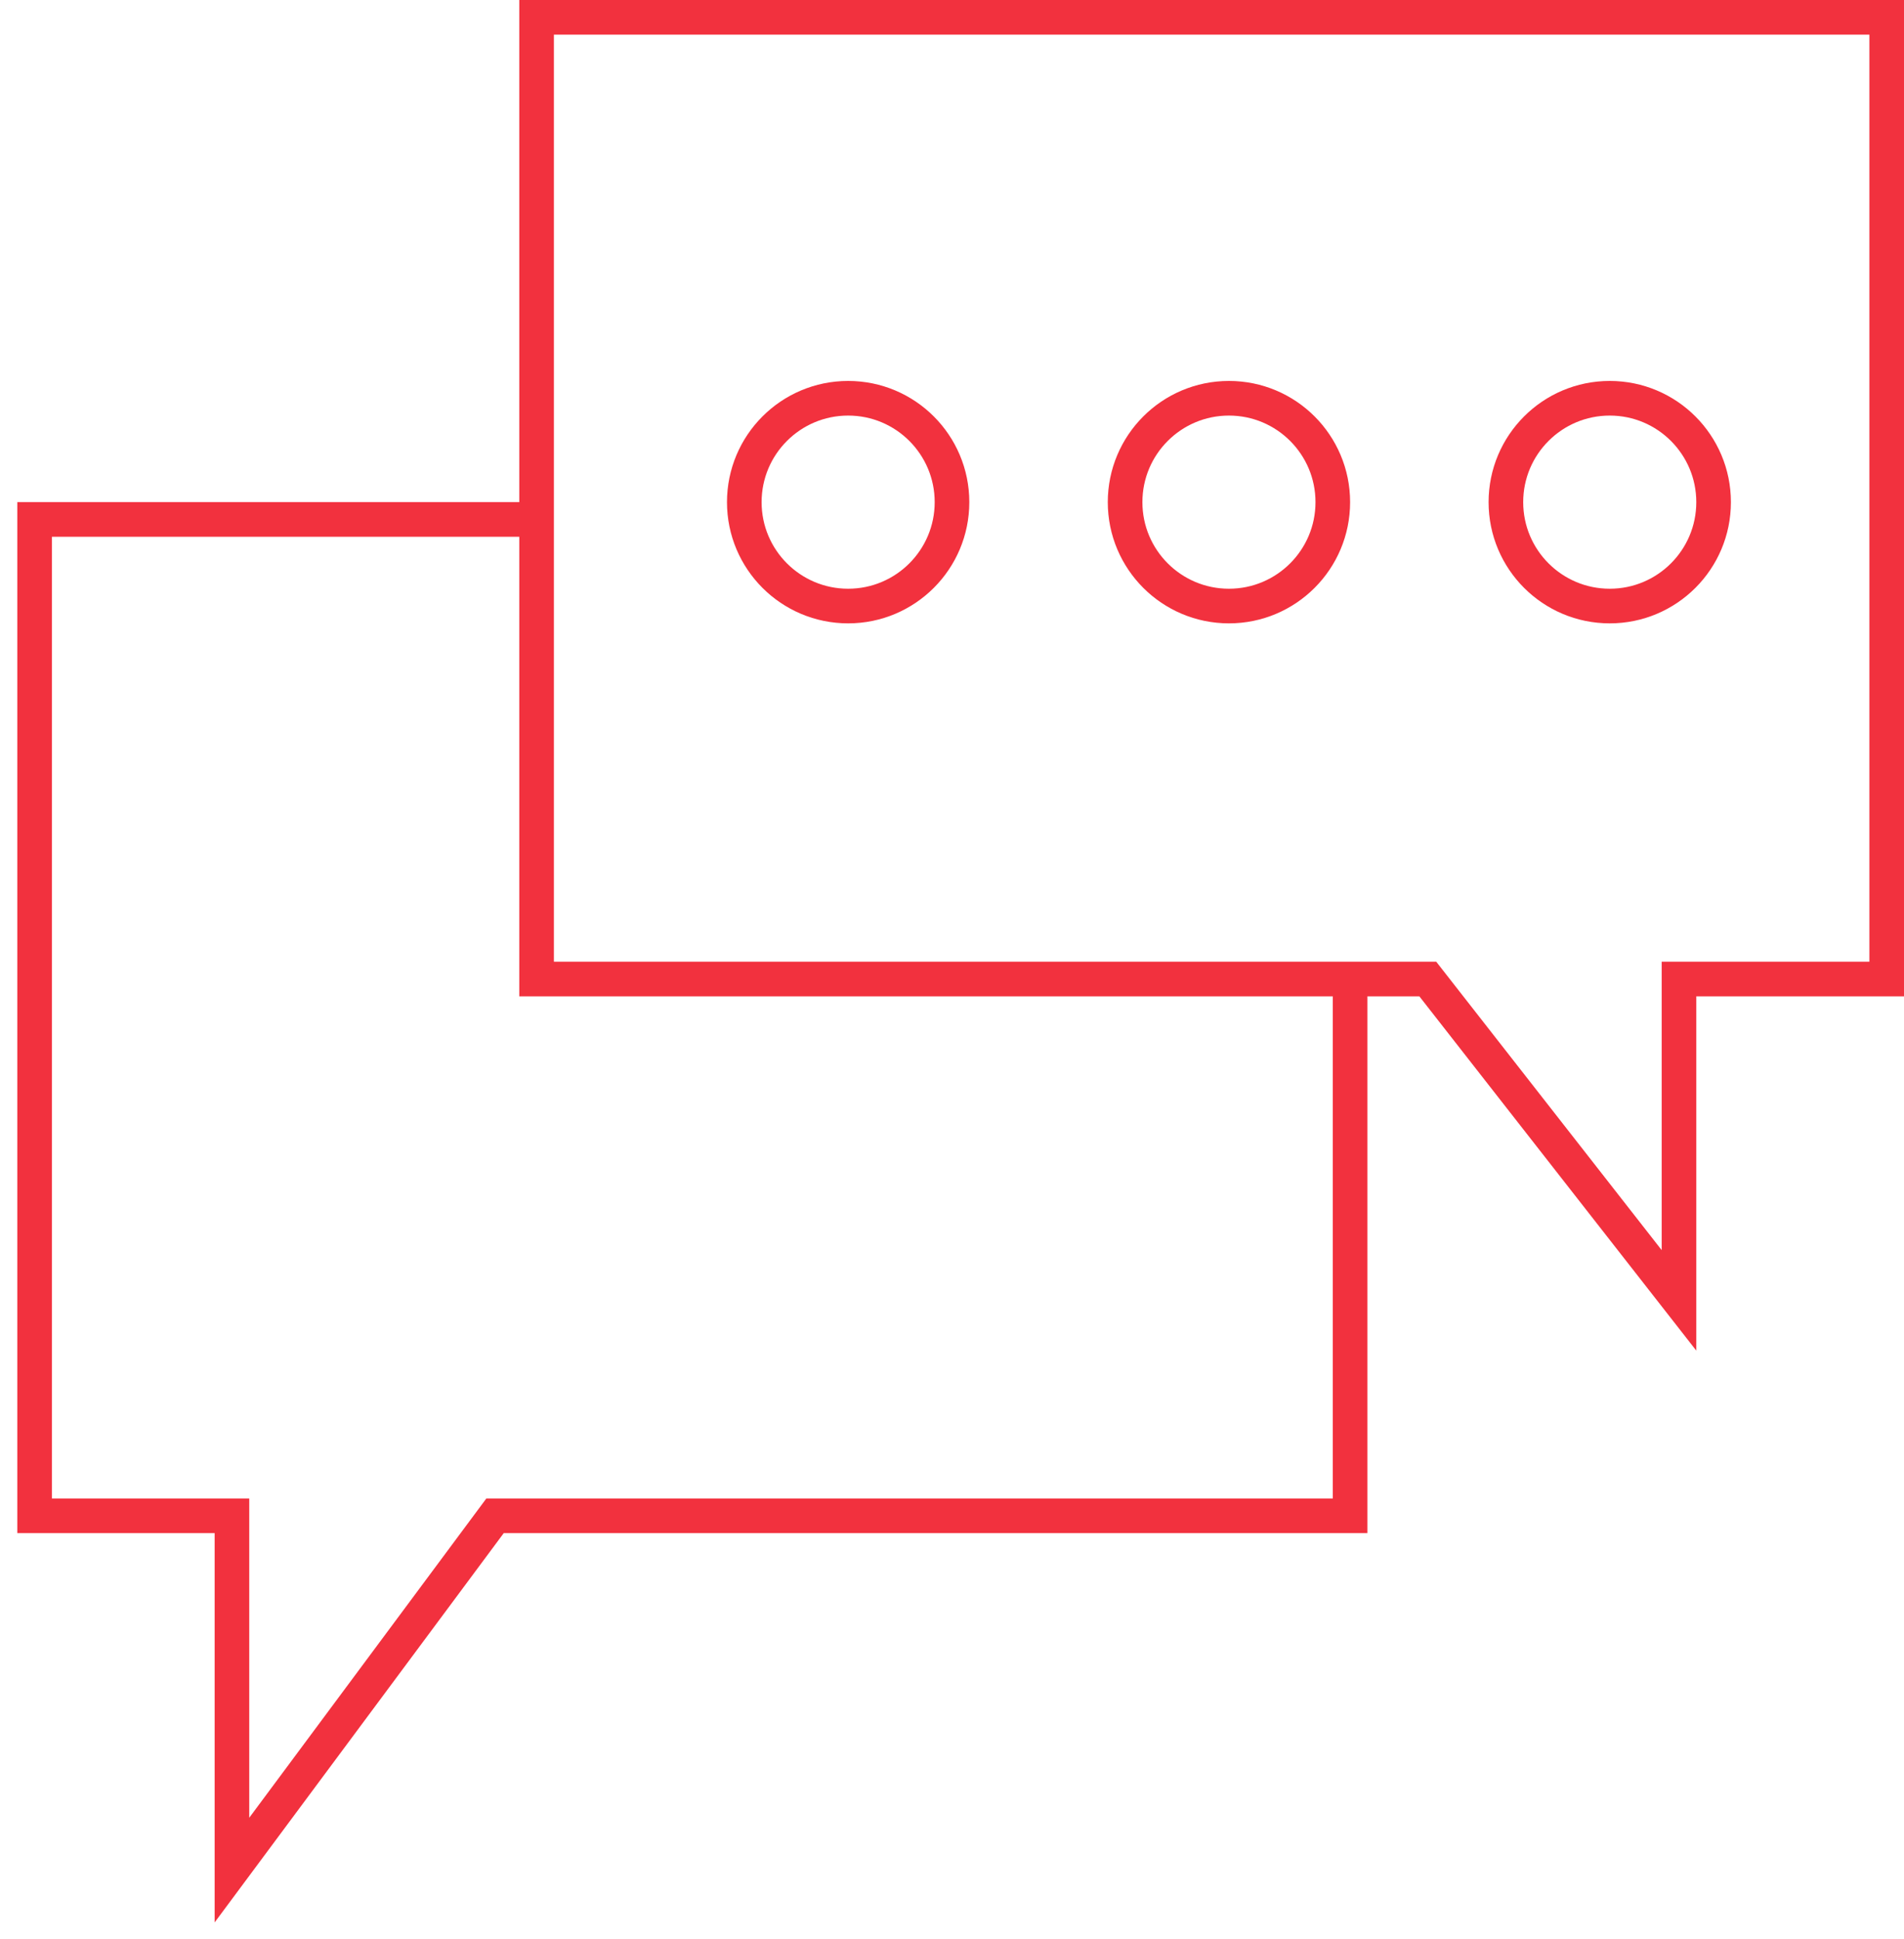
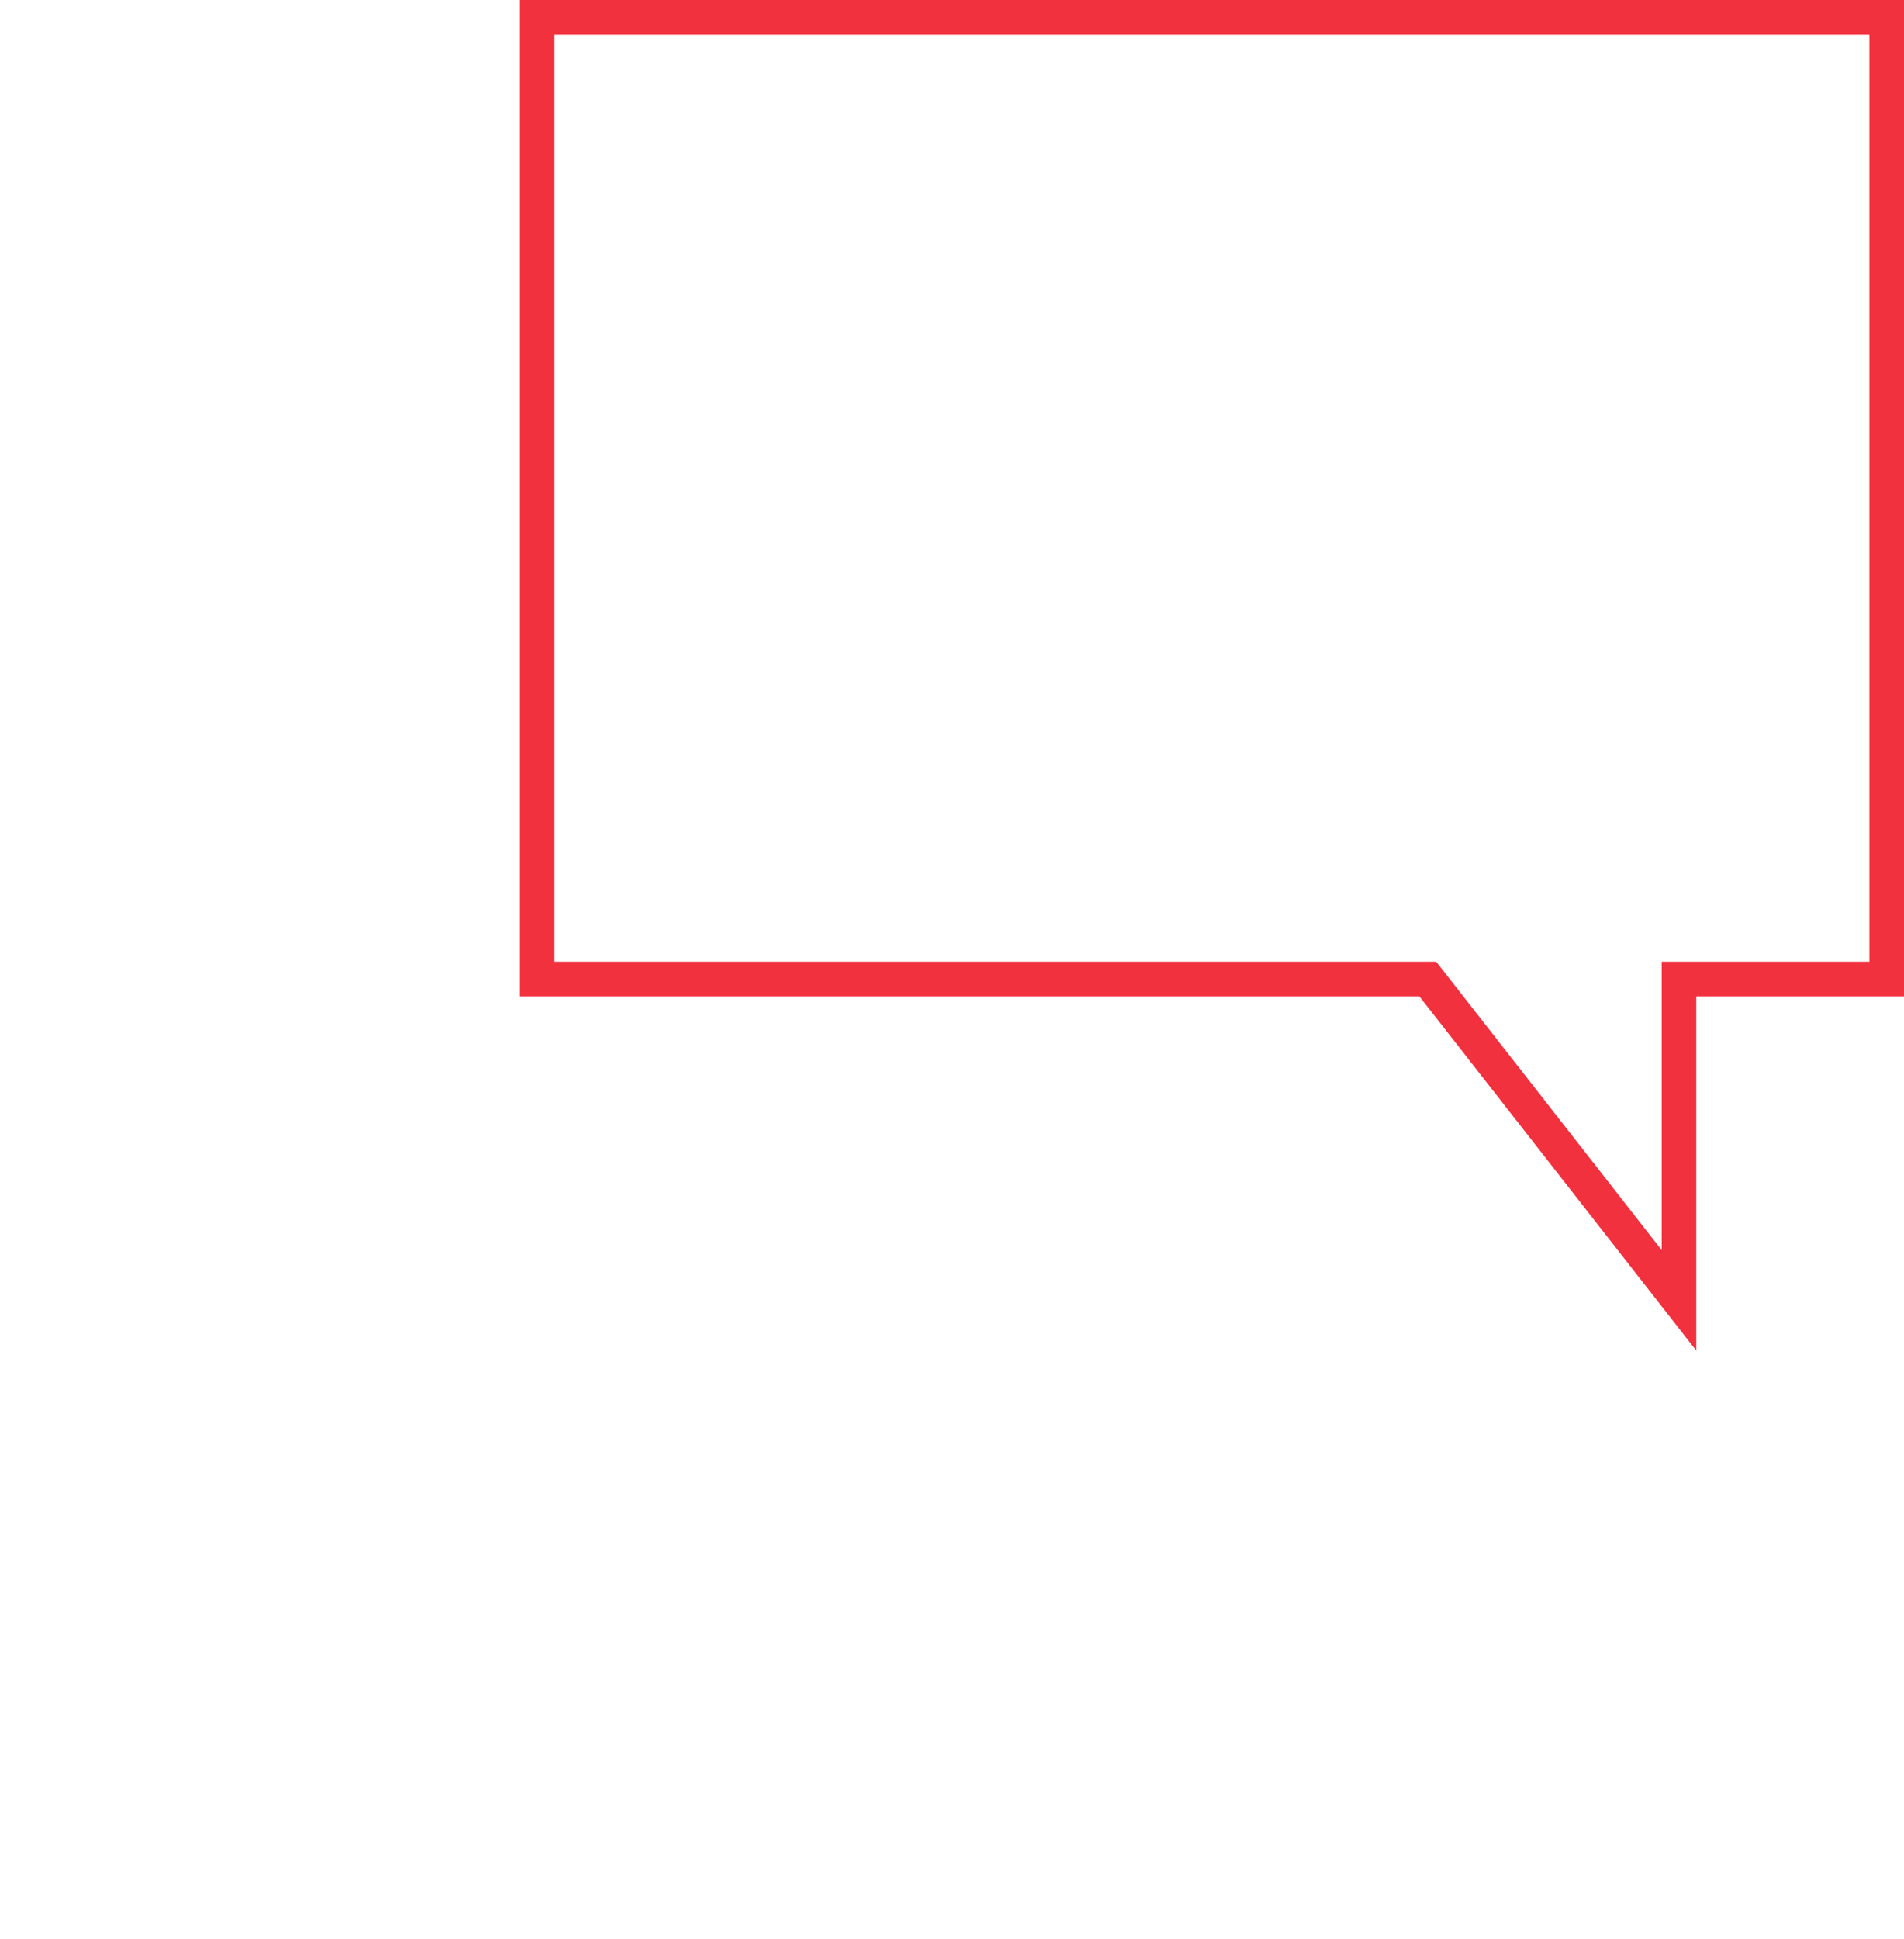
<svg xmlns="http://www.w3.org/2000/svg" width="55" height="56" viewBox="0 0 55 56" fill="none">
  <path d="M41.394 28.462L41.244 28.27H41H15.5V0.5H54.5V28.27H49H48.5V28.77V37.549L41.394 28.462Z" stroke="#F2313E" />
-   <path d="M15.5 15H1V43.77H6.7V54L14.3 43.77H39V28.5" stroke="#F2313E" />
-   <circle cx="24.5" cy="14.5" r="3" stroke="#F2313E" />
-   <circle cx="35.5" cy="14.5" r="3" stroke="#F2313E" />
-   <circle cx="46.5" cy="14.5" r="3" stroke="#F2313E" />
</svg>